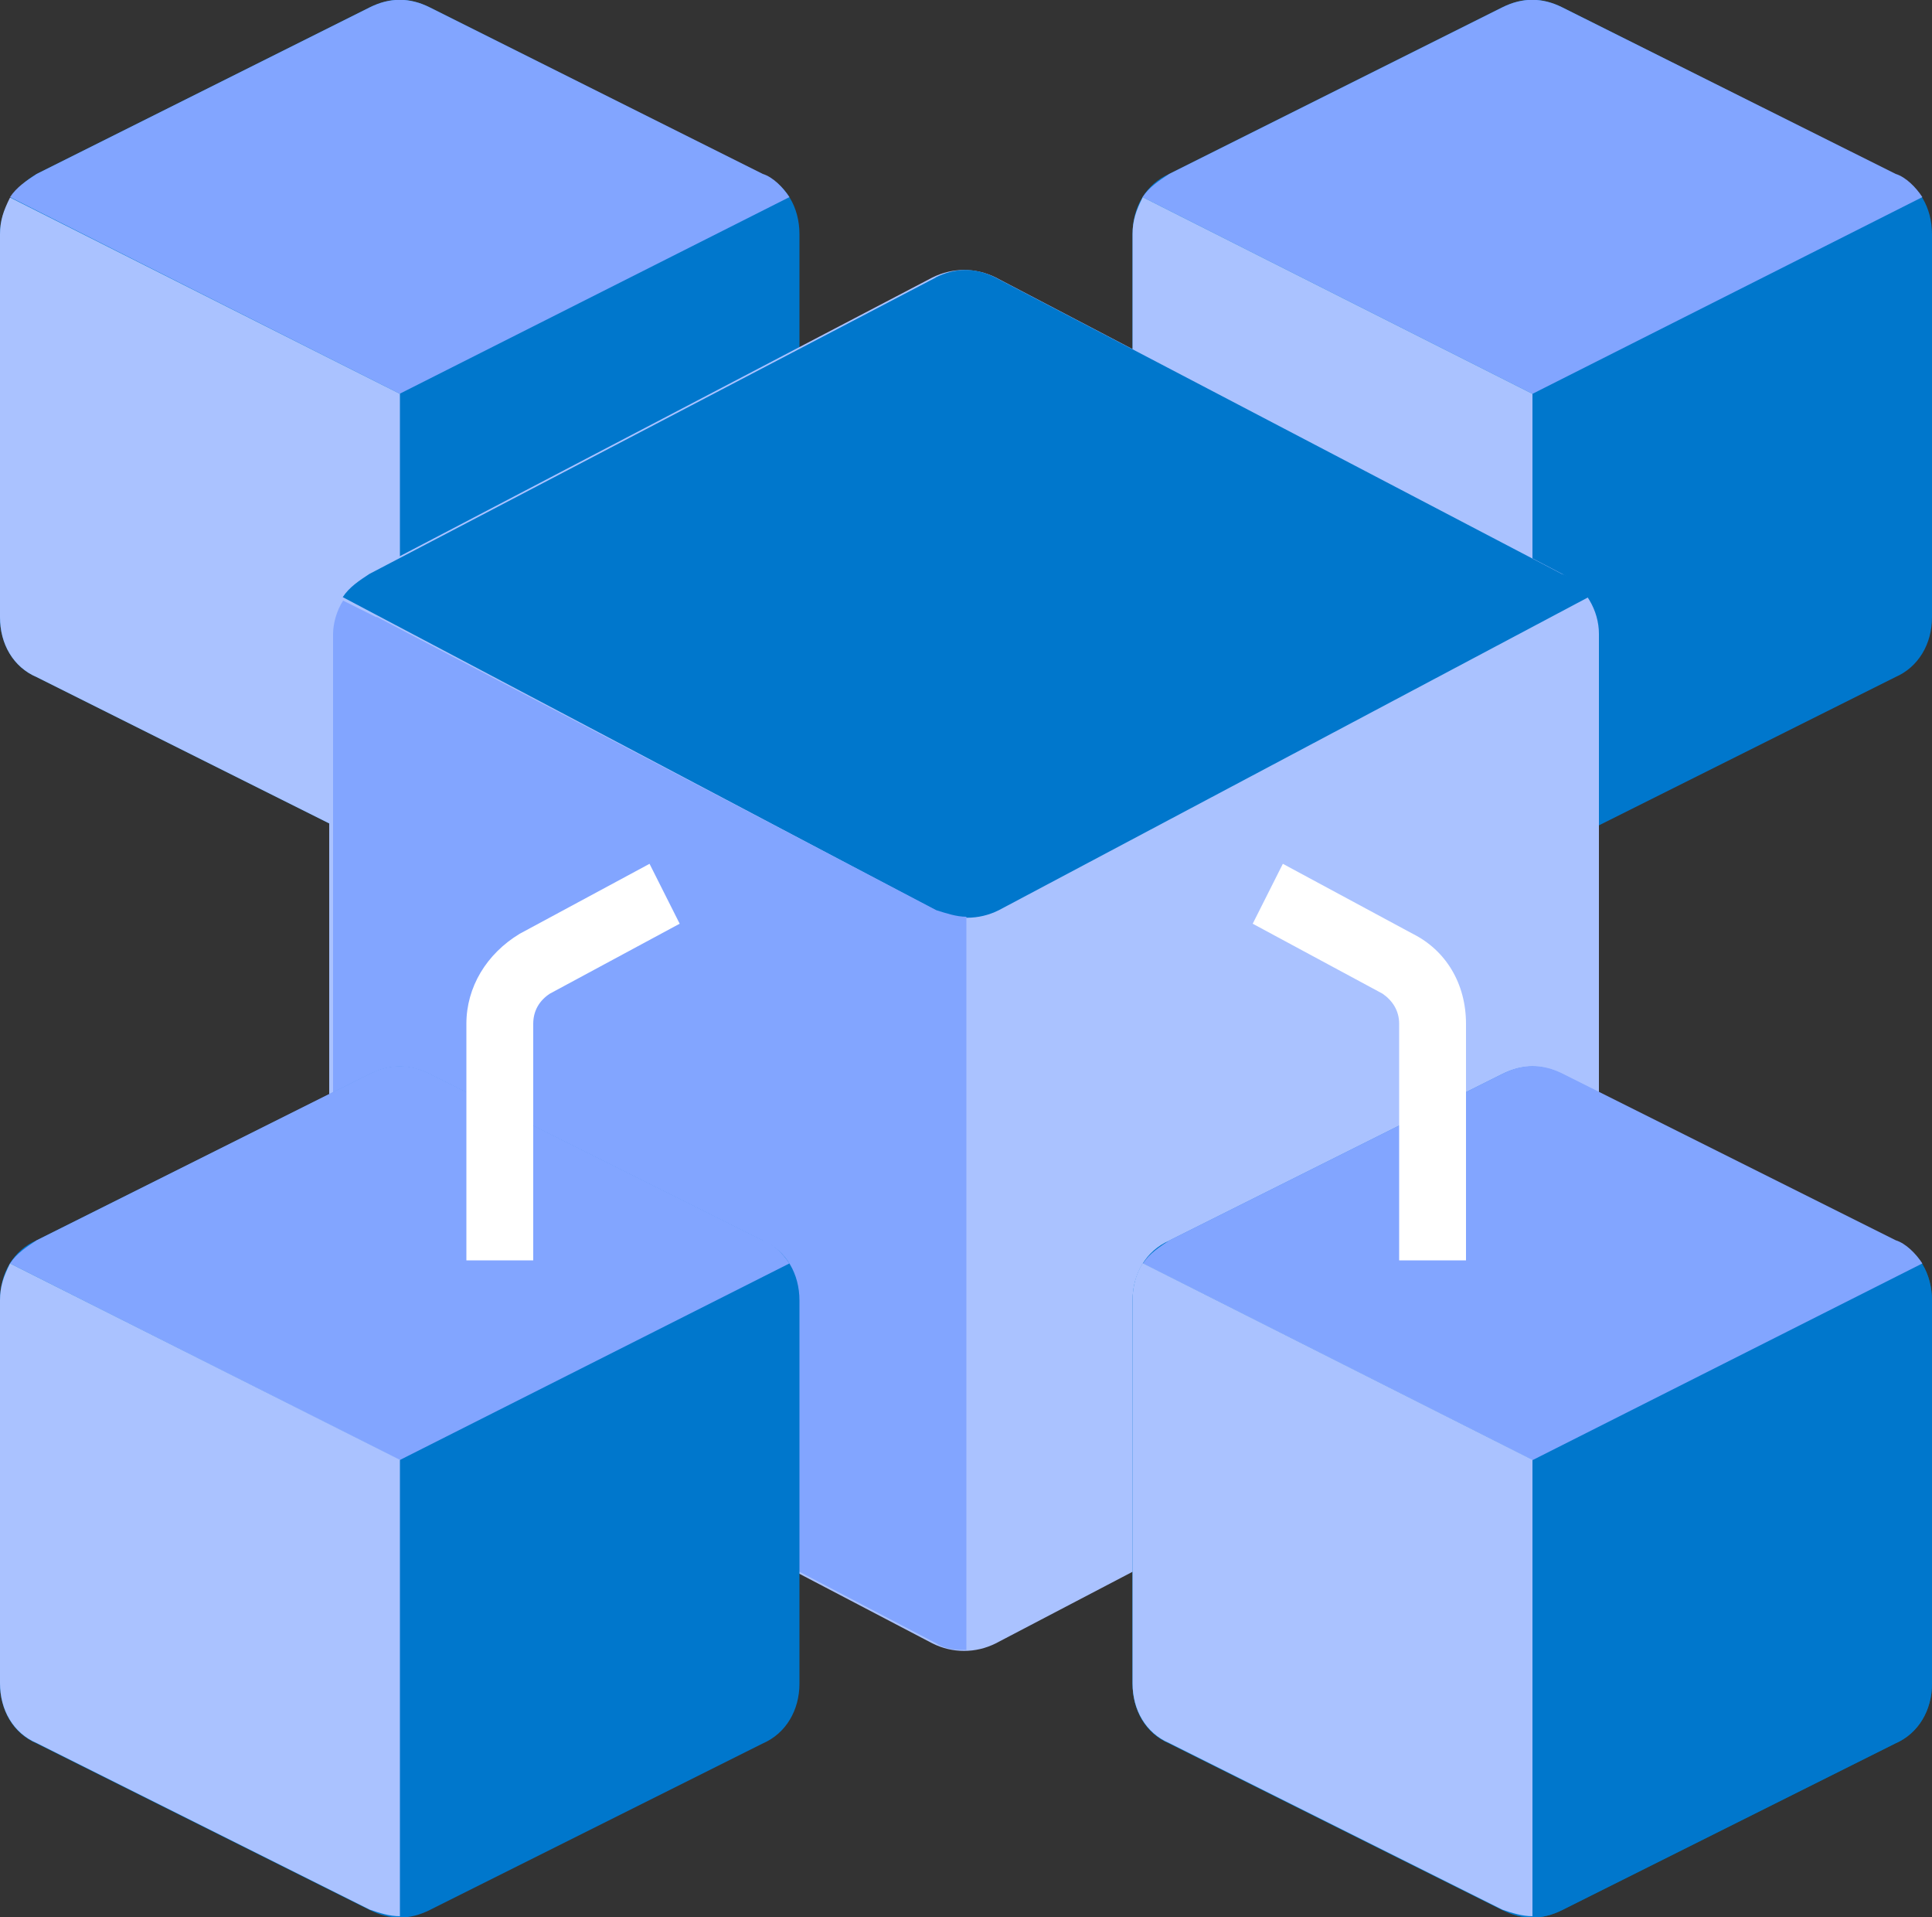
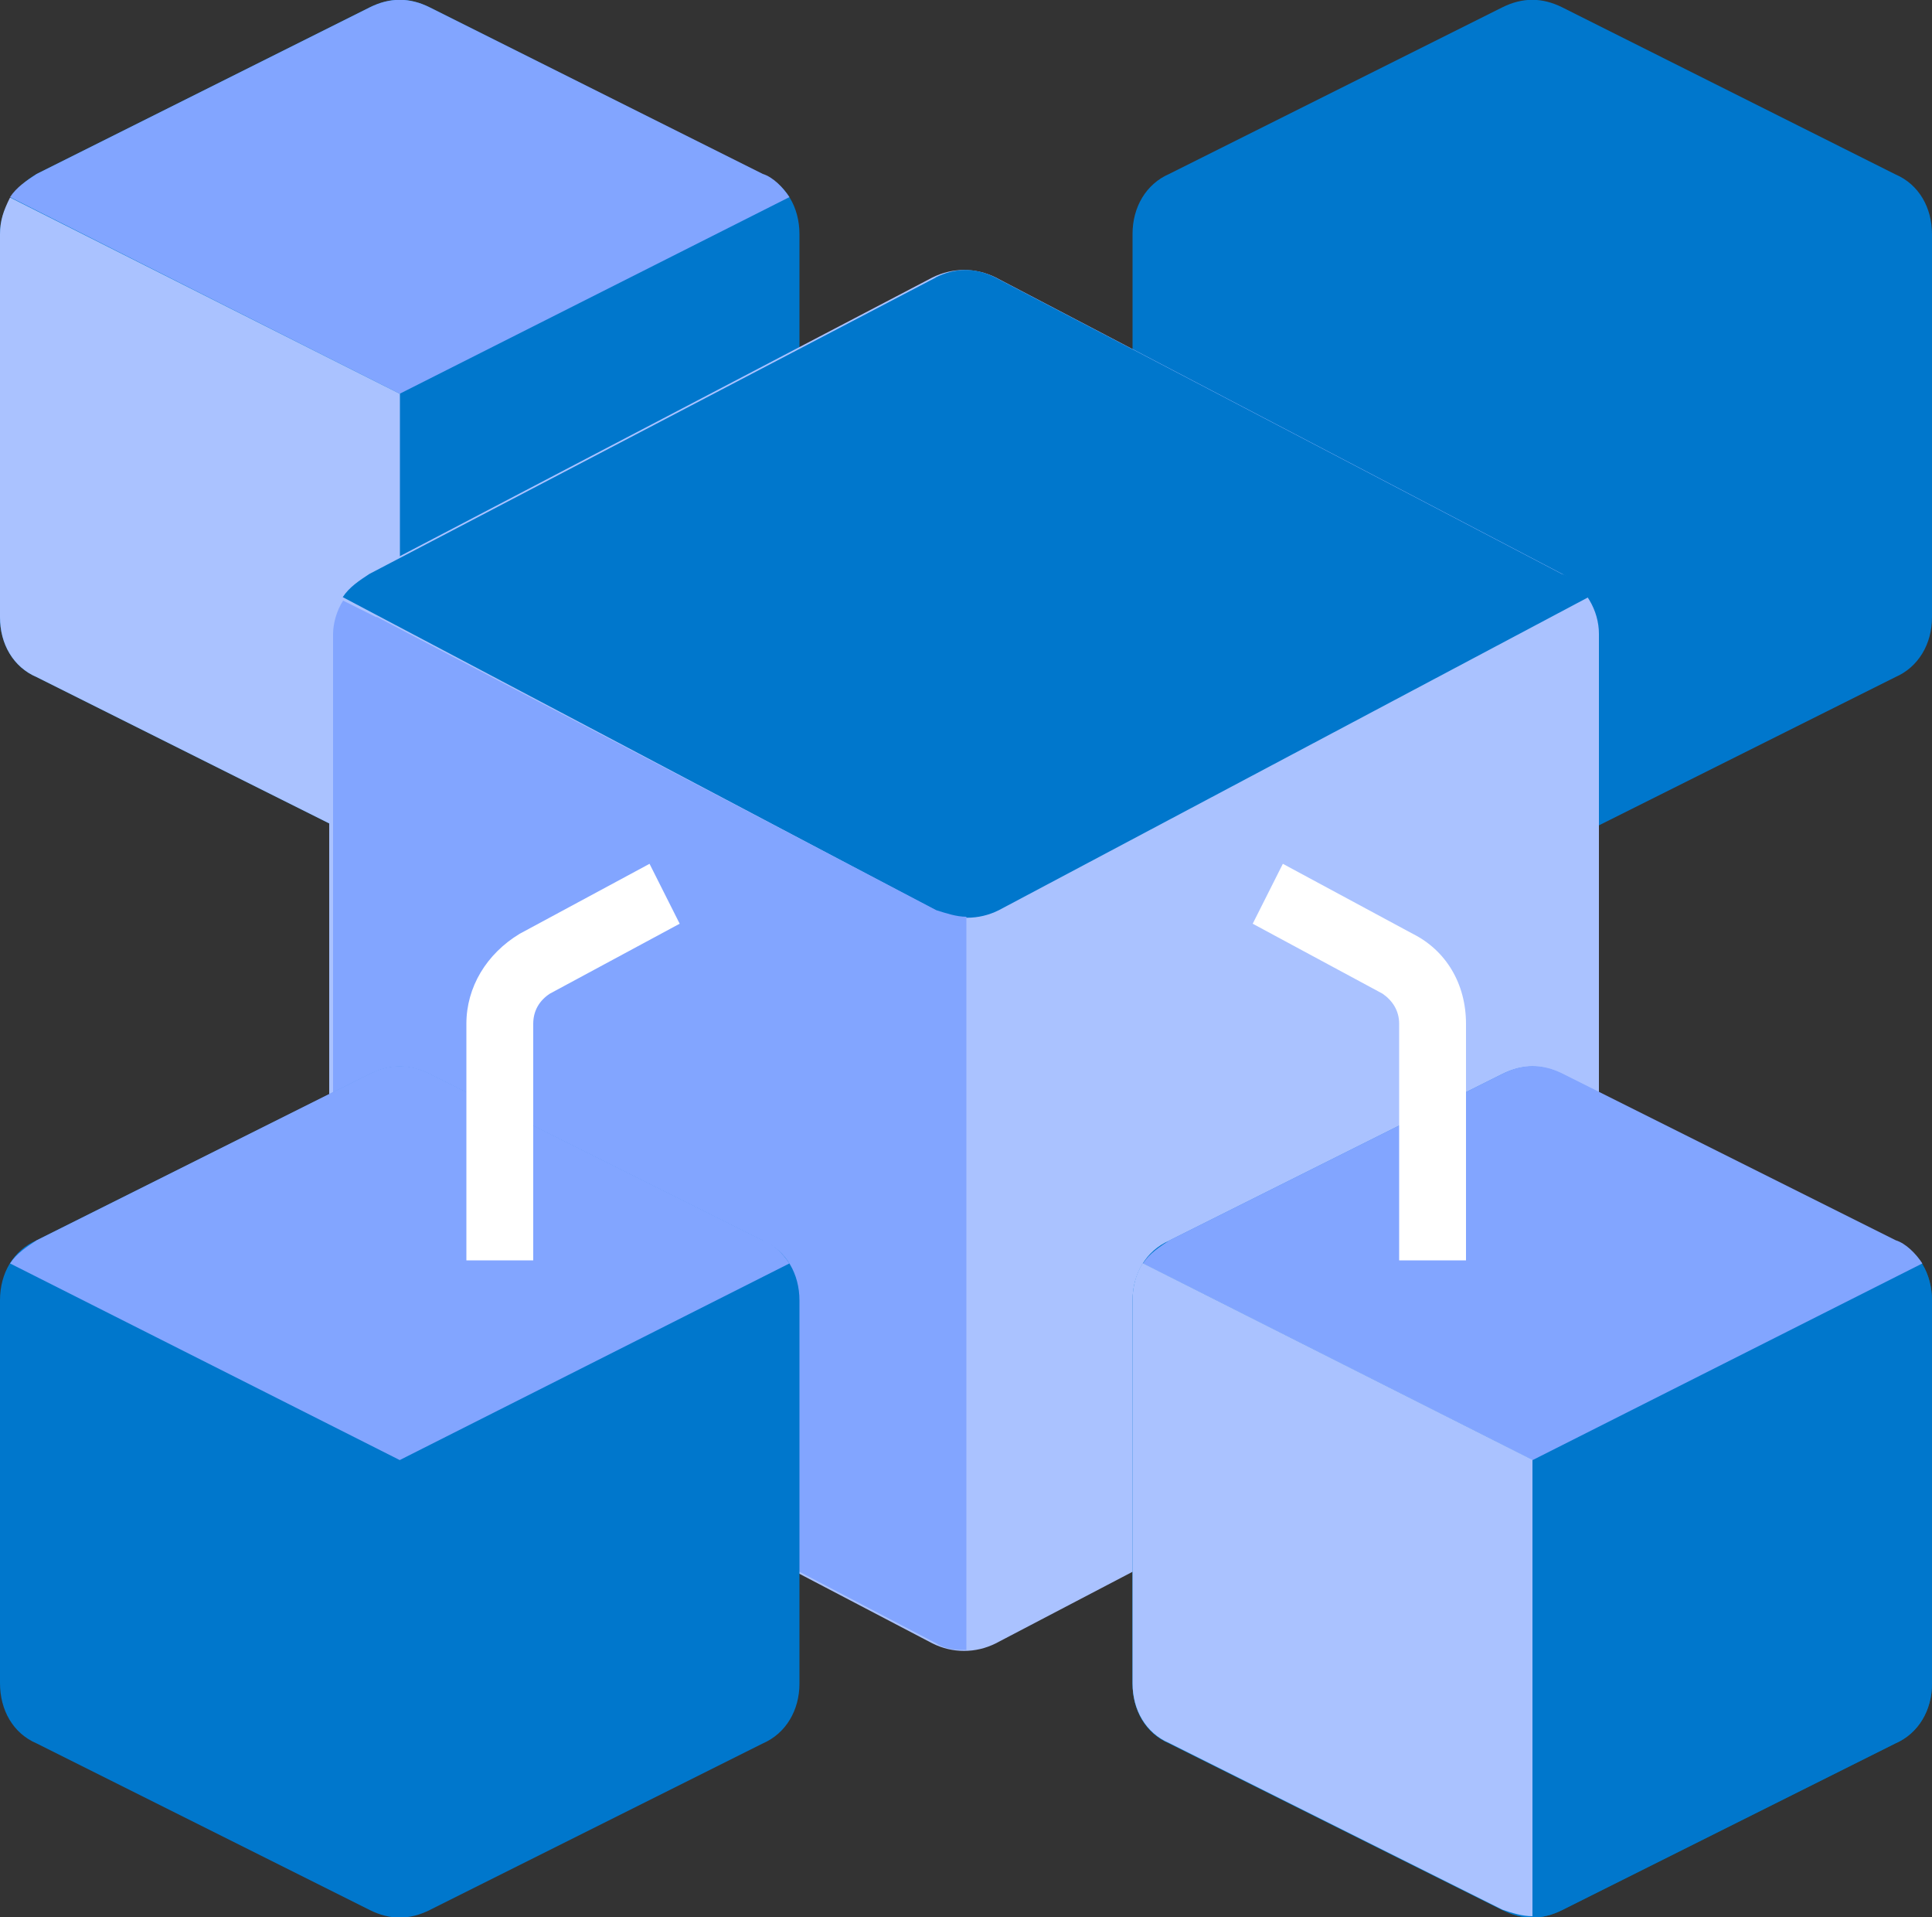
<svg xmlns="http://www.w3.org/2000/svg" id="Layer_2" data-name="Layer 2" viewBox="0 0 50 49.61">
  <rect x="0" y="0" width="50" height="49.61" fill="#333333" stroke="none" />
  <defs>
    <style>
      .cls-1 {
        fill: #07c;
      }

      .cls-1, .cls-2, .cls-3, .cls-4, .cls-5 {
        stroke-width: 0px;
      }

      .cls-2 {
        fill: #066b93;
      }

      .cls-3 {
        fill: #fff;
      }

      .cls-4 {
        fill: #aac2ff;
      }

      .cls-5 {
        fill: #82a5ff;
      }
    </style>
  </defs>
  <g id="Layer_1-2" data-name="Layer 1">
    <g>
      <path class="cls-1" d="M30.26,17.52l8.62,4.31c.52.26,1.03.26,1.55,0l8.62-4.31c.6-.26.95-.86.95-1.55V6.06c0-.69-.34-1.29-.95-1.55L40.43.19c-.52-.26-1.03-.26-1.55,0l-8.62,4.31c-.6.26-.95.86-.95,1.55v9.91c0,.69.34,1.29.95,1.55Z" />
-       <path class="cls-5" d="M39.66,10.19l10.09-5.09c-.17-.26-.43-.52-.69-.6L40.43.19c-.52-.26-1.03-.26-1.55,0l-8.62,4.31c-.26.17-.52.34-.69.6l10.09,5.09Z" />
-       <path class="cls-4" d="M29.57,5.11c-.17.34-.26.6-.26.95v9.91c0,.69.34,1.29.95,1.55l8.62,4.31c.26.09.52.17.78.17v-11.81l-10.09-5.09Z" />
      <path class="cls-1" d="M.95,17.52l8.62,4.31c.52.26,1.03.26,1.55,0l8.62-4.31c.6-.26.95-.86.95-1.55V6.06c0-.69-.34-1.29-.95-1.55L11.12.19c-.52-.26-1.03-.26-1.55,0L.95,4.5C.34,4.85,0,5.45,0,6.06v9.91C0,16.66.34,17.26.95,17.52h0Z" />
      <path class="cls-5" d="M10.34,10.19l10.09-5.09c-.17-.26-.43-.52-.69-.6L11.12.19c-.52-.26-1.03-.26-1.55,0L.95,4.5c-.26.17-.52.34-.69.6l10.09,5.09Z" />
      <path class="cls-4" d="M.26,5.11c-.17.34-.26.6-.26.95v9.91c0,.69.34,1.29.95,1.55l8.62,4.31c.26.09.52.17.78.17v-11.81L.26,5.11Z" />
      <path class="cls-2" d="M30.26,45.11l8.62,4.31c.52.26,1.03.26,1.55,0l8.62-4.31c.6-.26.95-.86.95-1.55v-9.91c0-.69-.34-1.29-.95-1.55l-8.62-4.31c-.52-.26-1.03-.26-1.55,0l-8.62,4.31c-.6.26-.95.86-.95,1.55v9.91c0,.69.34,1.29.95,1.55Z" />
      <path class="cls-4" d="M41.38,16.4c0-.6-.34-1.21-.95-1.55l-14.66-7.67c-.52-.26-1.12-.26-1.64,0l-14.66,7.67c-.6.26-.95.86-.95,1.55v16.9c0,.6.34,1.21.95,1.55l14.66,7.67c.52.26,1.12.26,1.64,0l14.66-7.67c.6-.26.95-.86.95-1.55v-16.9Z" />
      <path class="cls-1" d="M24.22,7.18l-14.66,7.67c-.26.17-.52.34-.69.6l15.34,8.1c.52.26,1.12.26,1.64,0l15.26-8.1c-.17-.26-.43-.52-.69-.6l-14.66-7.67c-.52-.26-1.03-.26-1.55,0h0Z" />
      <path class="cls-5" d="M9.74,15.97l-.86-.43c-.17.26-.26.6-.26.86v16.9c0,.6.34,1.21.95,1.55l14.66,7.67c.26.17.52.17.78.17v-18.97c-.26,0-.52-.09-.78-.17l-14.48-7.59Z" />
      <path class="cls-1" d="M30.26,45.11l8.62,4.31c.52.26,1.03.26,1.55,0l8.62-4.31c.6-.26.95-.86.95-1.55v-9.91c0-.69-.34-1.29-.95-1.55l-8.62-4.31c-.52-.26-1.03-.26-1.55,0l-8.62,4.31c-.6.26-.95.86-.95,1.55v9.91c0,.69.34,1.29.95,1.55Z" />
      <path class="cls-5" d="M39.66,37.78l10.09-5.09c-.17-.26-.43-.52-.69-.6l-8.62-4.31c-.52-.26-1.03-.26-1.55,0l-8.62,4.31c-.26.17-.52.34-.69.6l10.09,5.09Z" />
-       <path class="cls-4" d="M29.57,32.69c-.17.26-.26.6-.26.95v9.91c0,.69.34,1.29.95,1.55l8.62,4.31c.26.09.52.17.78.17v-11.81l-10.09-5.09Z" />
+       <path class="cls-4" d="M29.57,32.69c-.17.26-.26.6-.26.95v9.91c0,.69.34,1.29.95,1.55l8.62,4.31c.26.09.52.17.78.17v-11.81l-10.09-5.09" />
      <path class="cls-1" d="M.95,45.11l8.62,4.31c.52.26,1.03.26,1.55,0l8.62-4.31c.6-.26.95-.86.95-1.55v-9.91c0-.69-.34-1.29-.95-1.55l-8.62-4.31c-.52-.26-1.03-.26-1.55,0L.95,32.09C.34,32.35,0,32.95,0,33.64v9.91C0,44.25.34,44.85.95,45.11h0Z" />
      <path class="cls-5" d="M10.34,37.78l10.09-5.09c-.17-.26-.43-.52-.69-.6l-8.62-4.31c-.52-.26-1.03-.26-1.55,0L.95,32.09c-.26.17-.52.34-.69.6l10.09,5.09Z" />
-       <path class="cls-4" d="M.26,32.69c-.17.34-.26.6-.26.95v9.91c0,.69.34,1.29.95,1.55l8.62,4.31c.26.09.52.17.78.17v-11.81L.26,32.69Z" />
      <path class="cls-3" d="M37.93,32.61h-1.72v-6.12c0-.34-.17-.6-.43-.78l-3.36-1.81.78-1.55,3.36,1.81c.86.43,1.38,1.29,1.38,2.33v6.12Z" />
      <path class="cls-3" d="M13.79,32.61h-1.72v-6.12c0-.95.52-1.81,1.38-2.33l3.36-1.81.78,1.55-3.36,1.81c-.26.17-.43.43-.43.78v6.12Z" />
    </g>
  </g>
</svg>